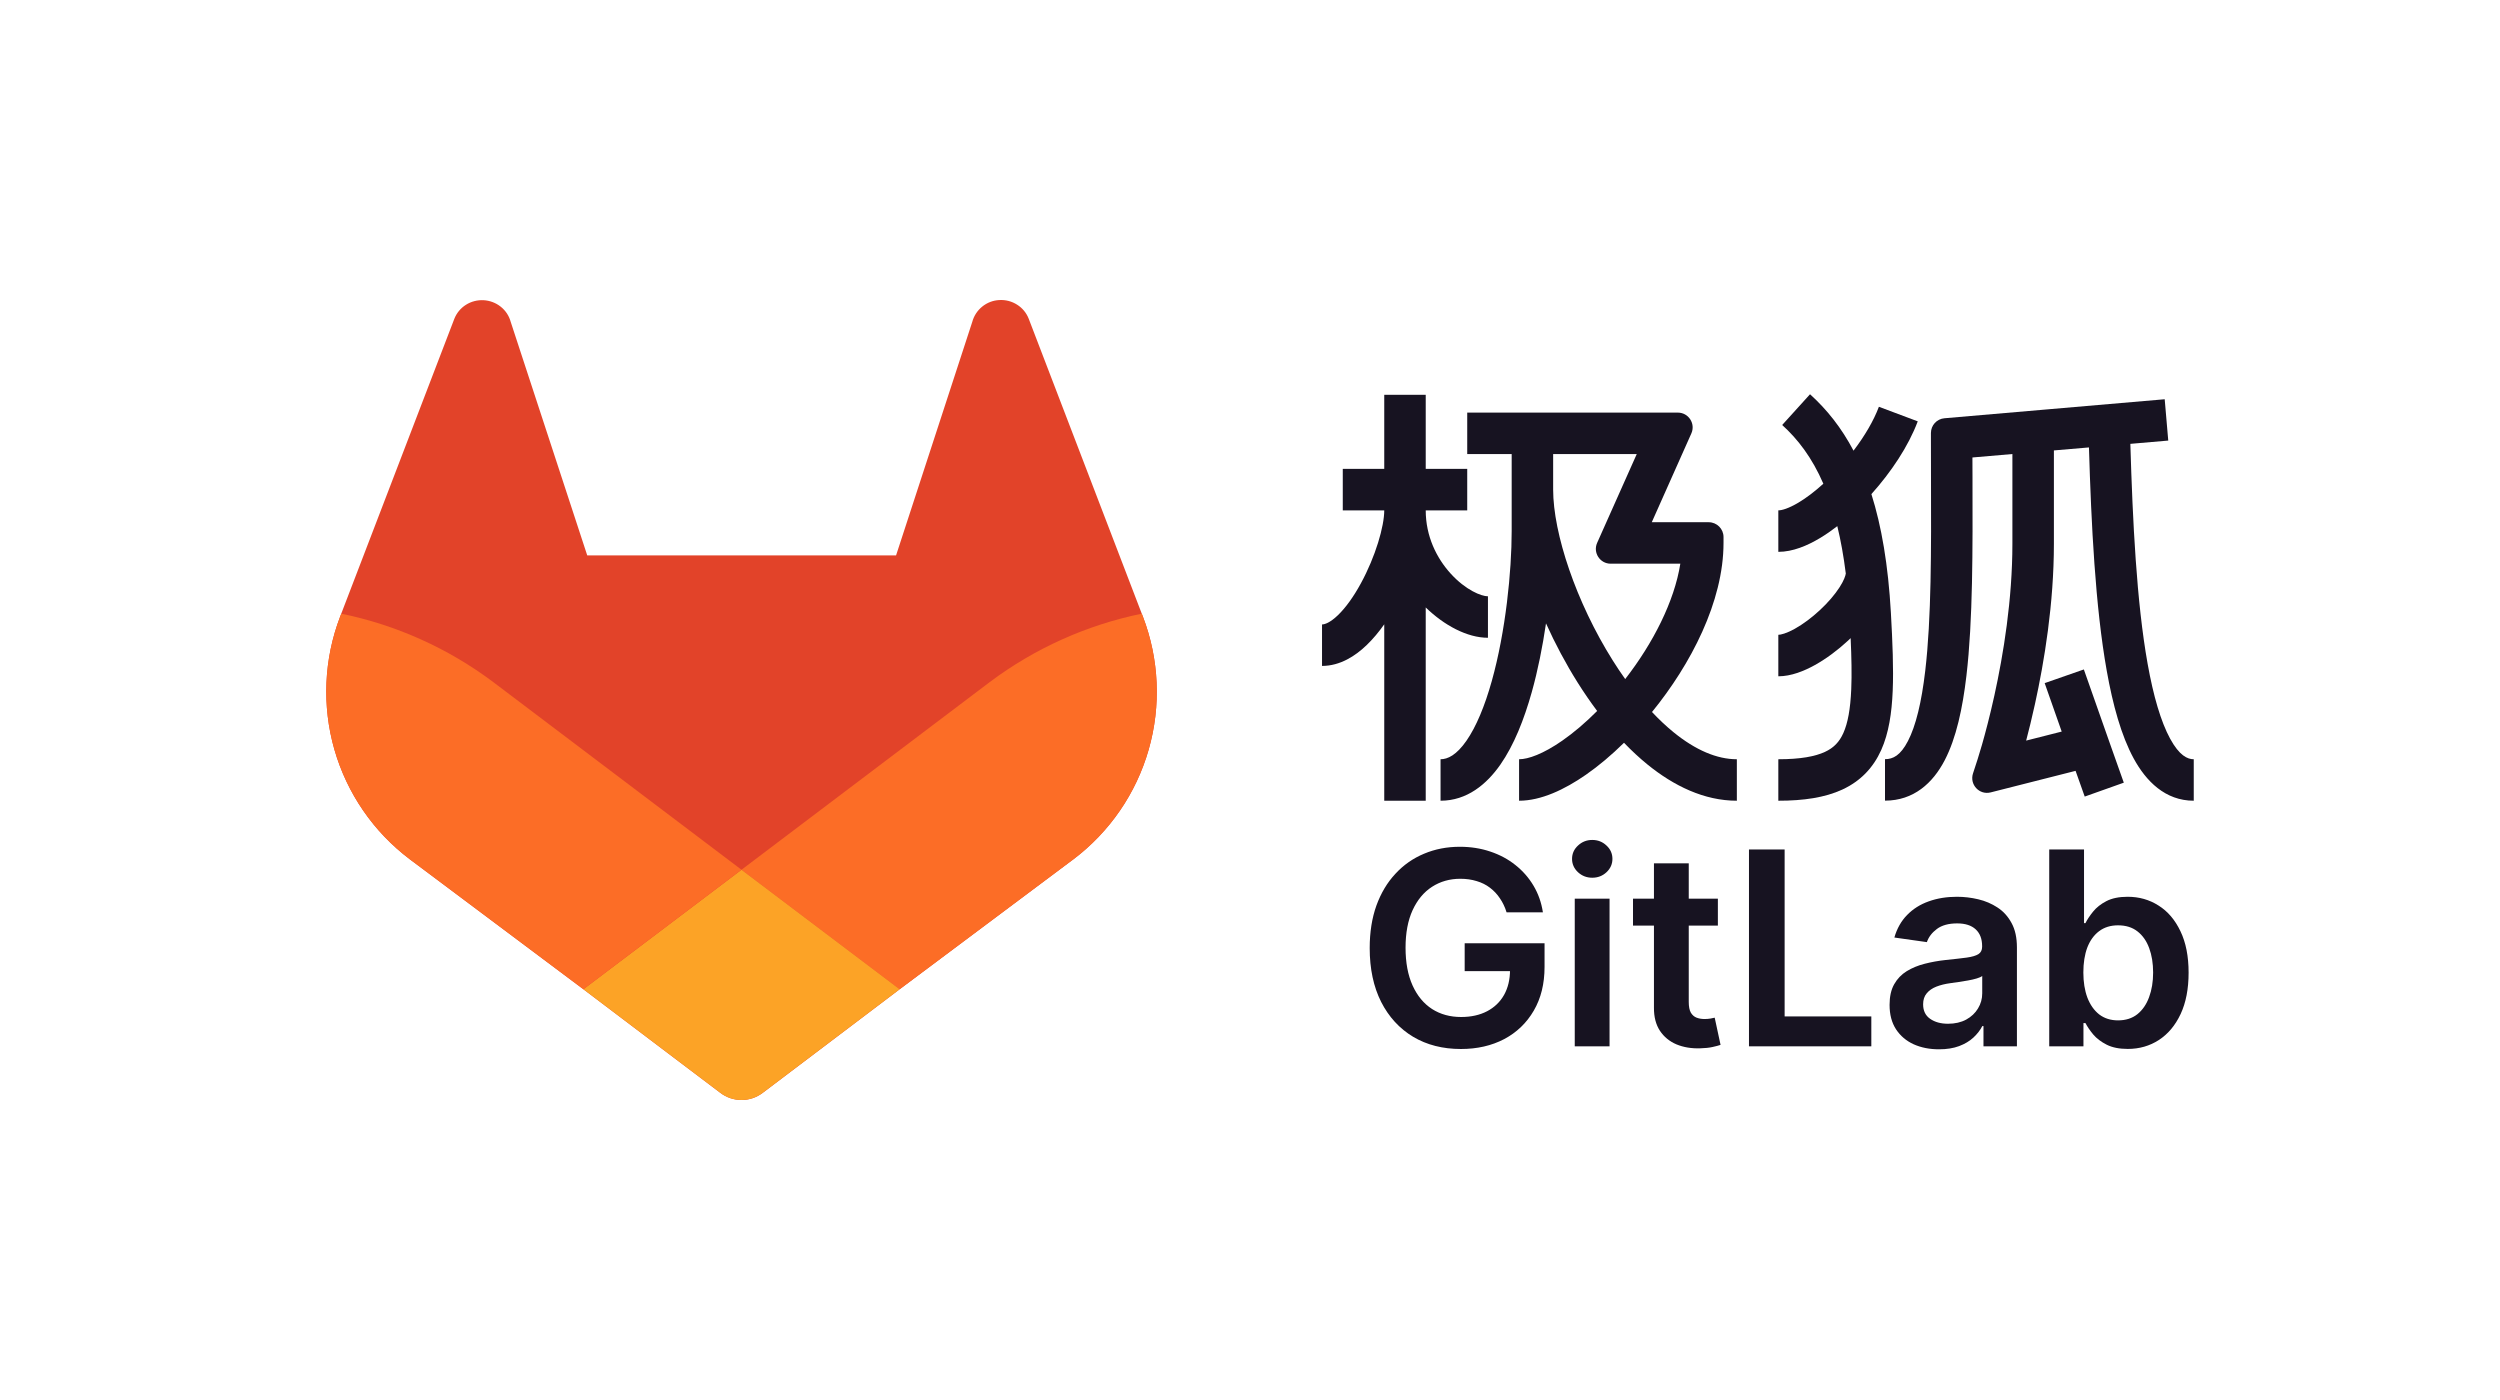
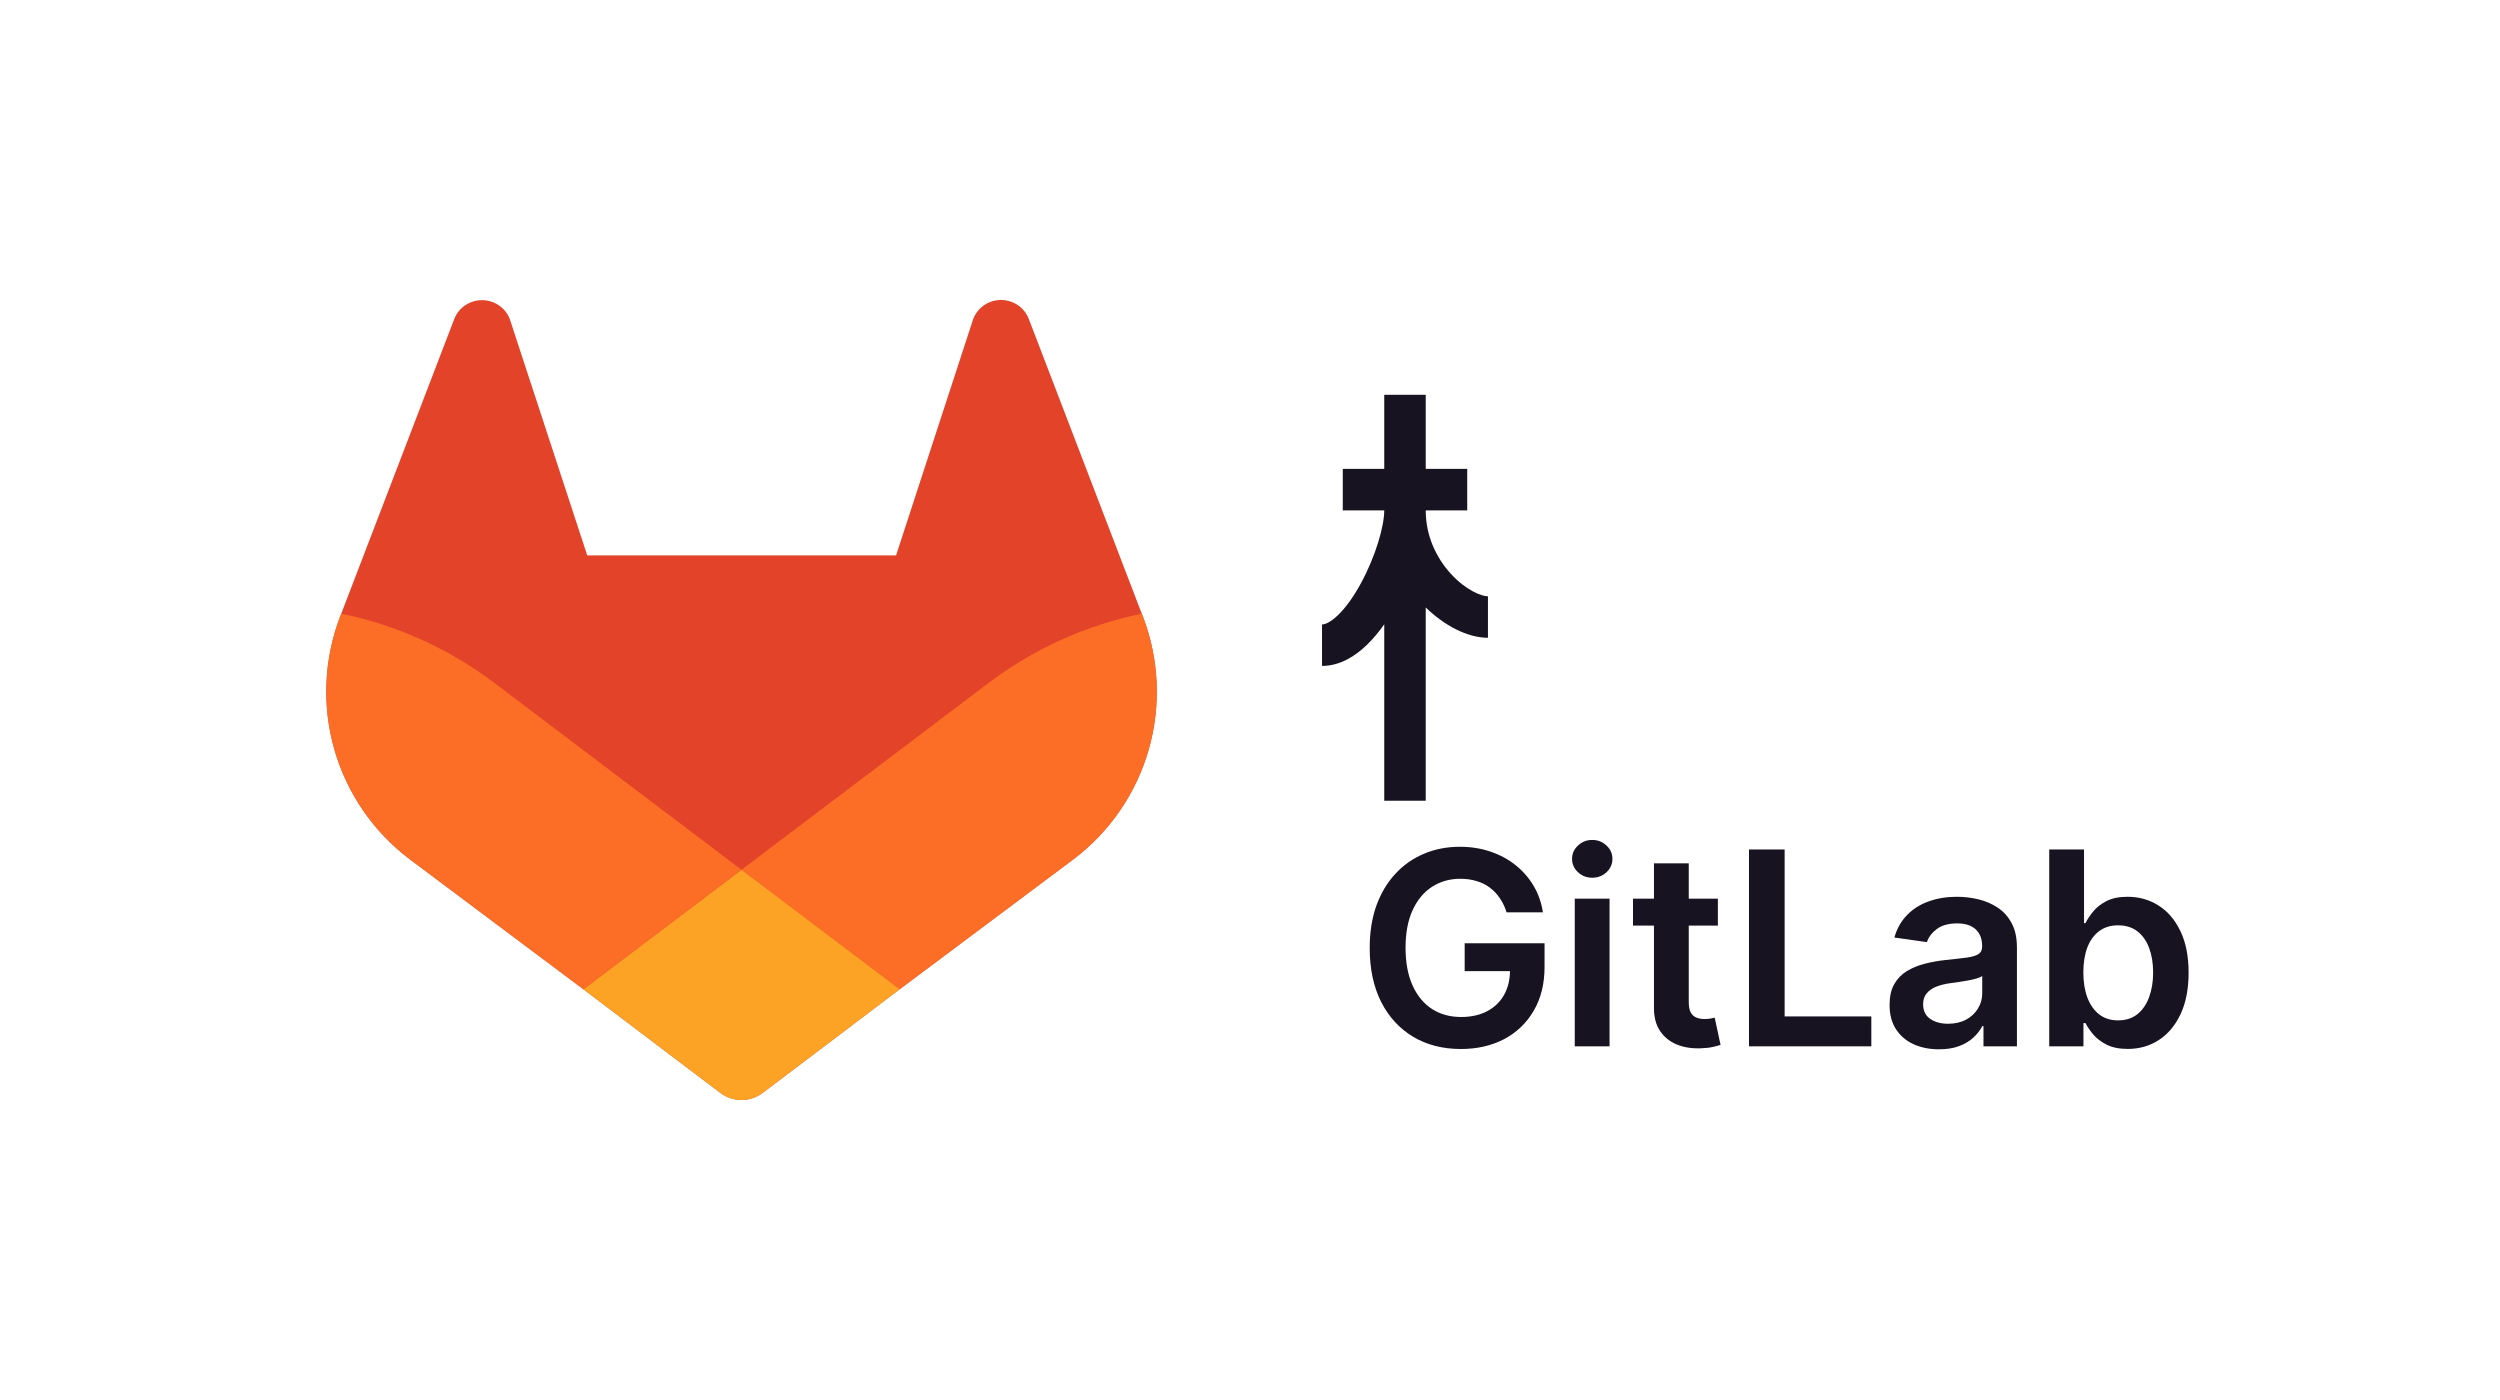
<svg xmlns="http://www.w3.org/2000/svg" width="100" height="56" viewBox="0 0 100 56" fill="none">
  <path d="M81.969 41.853V33.979H83.361V36.924H83.418C83.49 36.781 83.591 36.628 83.722 36.467C83.853 36.303 84.029 36.163 84.252 36.047C84.475 35.93 84.76 35.871 85.106 35.871C85.562 35.871 85.974 35.987 86.34 36.221C86.709 36.451 87.001 36.793 87.217 37.247C87.435 37.698 87.544 38.252 87.544 38.908C87.544 39.556 87.437 40.108 87.225 40.561C87.012 41.015 86.722 41.361 86.356 41.599C85.989 41.838 85.574 41.957 85.11 41.957C84.772 41.957 84.491 41.901 84.268 41.788C84.045 41.675 83.865 41.539 83.73 41.38C83.596 41.219 83.493 41.066 83.418 40.923H83.338V41.853H81.969ZM83.334 38.9C83.334 39.282 83.388 39.617 83.495 39.904C83.605 40.191 83.763 40.415 83.968 40.577C84.176 40.736 84.427 40.815 84.722 40.815C85.029 40.815 85.287 40.733 85.494 40.569C85.702 40.402 85.858 40.175 85.963 39.888C86.071 39.599 86.125 39.269 86.125 38.9C86.125 38.534 86.072 38.208 85.967 37.924C85.862 37.639 85.706 37.416 85.498 37.255C85.291 37.093 85.032 37.013 84.722 37.013C84.424 37.013 84.172 37.091 83.964 37.247C83.757 37.403 83.599 37.623 83.491 37.904C83.386 38.186 83.334 38.518 83.334 38.9Z" fill="#171321" />
  <path d="M77.559 41.972C77.185 41.972 76.848 41.906 76.548 41.772C76.251 41.636 76.015 41.437 75.841 41.172C75.669 40.908 75.583 40.583 75.583 40.196C75.583 39.863 75.644 39.587 75.768 39.369C75.891 39.151 76.058 38.977 76.271 38.846C76.484 38.716 76.724 38.617 76.99 38.55C77.259 38.481 77.537 38.431 77.825 38.4C78.171 38.365 78.451 38.333 78.666 38.304C78.882 38.274 79.038 38.227 79.136 38.166C79.236 38.102 79.285 38.003 79.285 37.87V37.847C79.285 37.557 79.2 37.333 79.028 37.174C78.856 37.015 78.609 36.936 78.286 36.936C77.945 36.936 77.674 37.01 77.475 37.159C77.277 37.307 77.144 37.483 77.075 37.685L75.775 37.501C75.878 37.142 76.047 36.842 76.283 36.601C76.519 36.358 76.807 36.176 77.148 36.055C77.489 35.932 77.865 35.871 78.278 35.871C78.563 35.871 78.846 35.904 79.128 35.971C79.41 36.037 79.667 36.147 79.901 36.301C80.134 36.452 80.321 36.659 80.462 36.92C80.606 37.182 80.677 37.508 80.677 37.901V41.853H79.339V41.042H79.293C79.209 41.206 79.089 41.36 78.936 41.503C78.784 41.644 78.593 41.758 78.363 41.845C78.135 41.93 77.867 41.972 77.559 41.972ZM77.921 40.95C78.2 40.95 78.442 40.894 78.647 40.784C78.852 40.671 79.01 40.523 79.12 40.338C79.233 40.154 79.289 39.952 79.289 39.735V39.039C79.246 39.075 79.171 39.108 79.066 39.139C78.964 39.169 78.849 39.196 78.72 39.219C78.592 39.242 78.465 39.263 78.34 39.281C78.214 39.299 78.105 39.314 78.013 39.327C77.805 39.355 77.619 39.401 77.455 39.465C77.291 39.529 77.162 39.619 77.067 39.735C76.972 39.847 76.925 39.993 76.925 40.173C76.925 40.429 77.018 40.623 77.206 40.753C77.393 40.884 77.631 40.95 77.921 40.95Z" fill="#171321" />
  <path d="M69.959 41.853V33.979H71.385V40.657H74.853V41.853H69.959Z" fill="#171321" />
  <path d="M68.715 35.947V37.024H65.32V35.947H68.715ZM66.158 34.532H67.55V40.076C67.55 40.264 67.578 40.407 67.634 40.507C67.693 40.604 67.77 40.671 67.865 40.707C67.96 40.743 68.065 40.761 68.18 40.761C68.267 40.761 68.347 40.754 68.419 40.742C68.493 40.729 68.549 40.717 68.588 40.707L68.822 41.795C68.748 41.821 68.642 41.849 68.503 41.88C68.367 41.91 68.201 41.928 68.004 41.933C67.655 41.944 67.341 41.891 67.061 41.776C66.782 41.658 66.56 41.476 66.396 41.23C66.235 40.984 66.155 40.676 66.158 40.307V34.532Z" fill="#171321" />
  <path d="M62.99 41.853V35.947H64.382V41.853H62.99ZM63.69 35.109C63.469 35.109 63.28 35.036 63.121 34.89C62.962 34.741 62.882 34.563 62.882 34.356C62.882 34.145 62.962 33.967 63.121 33.821C63.28 33.672 63.469 33.598 63.69 33.598C63.913 33.598 64.102 33.672 64.259 33.821C64.418 33.967 64.497 34.145 64.497 34.356C64.497 34.563 64.418 34.741 64.259 34.89C64.102 35.036 63.913 35.109 63.69 35.109Z" fill="#171321" />
  <path d="M60.263 36.493C60.199 36.286 60.111 36.1 59.998 35.936C59.888 35.769 59.754 35.627 59.598 35.509C59.444 35.391 59.267 35.303 59.067 35.244C58.867 35.182 58.65 35.151 58.414 35.151C57.991 35.151 57.614 35.258 57.283 35.471C56.953 35.683 56.693 35.996 56.503 36.409C56.316 36.819 56.222 37.319 56.222 37.908C56.222 38.503 56.316 39.006 56.503 39.419C56.69 39.832 56.95 40.146 57.283 40.361C57.617 40.574 58.004 40.68 58.444 40.68C58.844 40.68 59.19 40.603 59.483 40.45C59.777 40.296 60.004 40.078 60.163 39.796C60.322 39.511 60.401 39.178 60.401 38.796L60.724 38.846H58.587V37.731H61.782V38.677C61.782 39.351 61.638 39.934 61.351 40.426C61.064 40.919 60.669 41.298 60.167 41.564C59.664 41.828 59.088 41.96 58.437 41.96C57.711 41.96 57.074 41.798 56.526 41.472C55.98 41.144 55.553 40.679 55.246 40.077C54.941 39.472 54.788 38.754 54.788 37.923C54.788 37.288 54.878 36.72 55.057 36.22C55.239 35.72 55.493 35.296 55.819 34.948C56.144 34.596 56.526 34.33 56.964 34.148C57.403 33.963 57.879 33.871 58.395 33.871C58.83 33.871 59.236 33.935 59.613 34.063C59.99 34.189 60.325 34.368 60.617 34.602C60.911 34.835 61.154 35.112 61.343 35.432C61.533 35.752 61.657 36.106 61.716 36.493H60.263Z" fill="#171321" />
  <path d="M55.37 32.029V24.972C55.157 25.274 54.925 25.554 54.676 25.794C54.221 26.235 53.608 26.637 52.881 26.637V24.978C52.984 24.978 53.201 24.913 53.523 24.602C53.832 24.303 54.148 23.862 54.434 23.336C55.022 22.26 55.37 21.052 55.37 20.415H53.711V18.755H55.37V15.793H57.029V18.755H58.689V20.415H57.029C57.029 21.449 57.462 22.323 58.028 22.945C58.628 23.604 59.252 23.852 59.518 23.852V25.511C58.688 25.511 57.763 25.012 57.029 24.298V32.029H55.37Z" fill="#171321" />
-   <path fill-rule="evenodd" clip-rule="evenodd" d="M58.689 18.163H60.467V21.244C60.467 22.845 60.228 25.256 59.671 27.243C59.392 28.241 59.047 29.072 58.654 29.636C58.257 30.203 57.91 30.37 57.622 30.37V32.029C58.683 32.029 59.468 31.367 60.014 30.586C60.562 29.802 60.967 28.767 61.269 27.691C61.516 26.811 61.703 25.864 61.84 24.935C62.206 25.748 62.633 26.55 63.105 27.301C63.351 27.692 63.612 28.073 63.886 28.439C63.418 28.909 62.942 29.313 62.487 29.629C61.728 30.157 61.13 30.37 60.763 30.37V32.029C61.64 32.029 62.583 31.583 63.435 30.991C63.945 30.637 64.46 30.203 64.96 29.711C65.262 30.025 65.575 30.316 65.898 30.579C66.948 31.432 68.165 32.029 69.474 32.029V30.37C68.679 30.37 67.822 30.005 66.944 29.291C66.651 29.053 66.362 28.78 66.08 28.48C67.63 26.579 68.941 24.065 68.941 21.718V21.481C68.941 21.154 68.675 20.889 68.348 20.889H66.071L67.654 17.337C67.829 16.946 67.542 16.504 67.113 16.504H58.689V18.163ZM65.008 27.163C66.126 25.722 66.974 24.058 67.213 22.548H64.427C63.998 22.548 63.711 22.106 63.886 21.714L65.47 18.163H62.126V19.585C62.126 21.331 63.04 24.081 64.51 26.418C64.671 26.674 64.837 26.923 65.008 27.163Z" fill="#171321" />
-   <path d="M73.492 21.046C73.63 21.609 73.744 22.238 73.832 22.942C73.818 23.032 73.76 23.215 73.586 23.486C73.395 23.784 73.117 24.108 72.79 24.41C72.465 24.712 72.115 24.971 71.794 25.15C71.453 25.34 71.228 25.392 71.133 25.392V27.052C71.646 27.052 72.166 26.841 72.601 26.599C73.057 26.345 73.513 26.003 73.919 25.627C73.955 25.593 73.99 25.559 74.026 25.525C74.061 26.308 74.075 26.982 74.05 27.565C74.016 28.37 73.911 28.928 73.735 29.32C73.575 29.678 73.35 29.913 72.996 30.077C72.609 30.256 72.027 30.37 71.133 30.37V32.029C72.136 32.029 72.995 31.906 73.694 31.582C74.426 31.242 74.933 30.706 75.25 29.998C75.552 29.323 75.671 28.518 75.708 27.635C75.746 26.745 75.702 25.701 75.636 24.516C75.528 22.596 75.26 21.041 74.856 19.764C75.639 18.892 76.335 17.854 76.71 16.854L75.156 16.271C74.947 16.829 74.586 17.442 74.141 18.027C73.657 17.108 73.072 16.377 72.401 15.77L71.287 17C71.91 17.564 72.478 18.296 72.934 19.349C72.592 19.659 72.254 19.916 71.944 20.101C71.54 20.343 71.268 20.415 71.133 20.415V22.074C71.71 22.074 72.293 21.827 72.797 21.524C73.029 21.386 73.261 21.224 73.492 21.046Z" fill="#171321" />
-   <path d="M81.903 16.374C83.921 16.2 86.07 16.015 86.588 15.97L86.73 17.623C86.498 17.643 85.94 17.691 85.214 17.754C85.307 20.851 85.462 24.071 85.904 26.547C86.136 27.847 86.436 28.869 86.804 29.545C87.175 30.226 87.5 30.37 87.75 30.37V32.029C86.61 32.029 85.841 31.247 85.347 30.338C84.85 29.425 84.513 28.194 84.271 26.838C83.81 24.257 83.651 20.963 83.558 17.897L82.156 18.017V21.748C82.156 24.14 81.773 26.464 81.395 28.178C81.275 28.725 81.154 29.213 81.046 29.624L82.468 29.263C82.231 28.593 81.987 27.899 81.787 27.325L83.354 26.778C83.654 27.639 84.053 28.77 84.378 29.688C84.54 30.147 84.684 30.552 84.787 30.842C84.838 30.987 84.88 31.103 84.908 31.183L84.952 31.307C84.952 31.307 84.952 31.307 84.17 31.585C83.389 31.863 83.389 31.863 83.389 31.863L83.344 31.738C83.316 31.658 83.275 31.542 83.223 31.396C83.167 31.239 83.1 31.048 83.023 30.834L79.627 31.696C79.172 31.812 78.773 31.379 78.921 30.934C79.047 30.556 79.169 30.178 79.278 29.795C79.413 29.323 79.594 28.643 79.775 27.821C80.138 26.173 80.496 23.977 80.496 21.748V18.161L78.897 18.299C78.898 18.568 78.899 18.838 78.9 19.108C78.908 21.977 78.917 24.813 78.657 27.03C78.504 28.336 78.249 29.524 77.79 30.407C77.314 31.324 76.545 32.026 75.4 32.026V30.367C75.722 30.367 76.019 30.218 76.318 29.642C76.634 29.034 76.862 28.091 77.009 26.837C77.257 24.728 77.249 22.015 77.24 19.139C77.239 18.61 77.237 18.075 77.237 17.538V17.32C77.237 17.012 77.472 16.756 77.779 16.73C79.153 16.611 80.528 16.492 81.903 16.374Z" fill="#171321" />
  <path d="M45.717 24.666L45.671 24.547L41.148 12.748C41.057 12.516 40.895 12.319 40.684 12.187C40.473 12.052 40.224 11.987 39.974 12.002C39.724 12.014 39.485 12.105 39.29 12.263C39.095 12.42 38.955 12.635 38.89 12.877L35.843 22.215H23.489L20.429 12.877C20.364 12.636 20.224 12.423 20.029 12.268C19.833 12.112 19.594 12.022 19.344 12.008C19.095 11.995 18.847 12.059 18.636 12.193C18.425 12.326 18.263 12.523 18.172 12.755L13.65 24.547L13.605 24.666C12.954 26.367 12.874 28.233 13.376 29.984C13.879 31.734 14.937 33.274 16.391 34.371L16.405 34.381L16.447 34.413L23.335 39.57L26.743 42.149L28.816 43.716C29.059 43.9 29.356 44 29.661 44C29.966 44 30.262 43.9 30.506 43.716L32.578 42.149L35.986 39.57L42.914 34.388L42.933 34.375C44.387 33.278 45.445 31.737 45.947 29.986C46.449 28.234 46.368 26.367 45.717 24.666V24.666Z" fill="#E24329" />
  <path d="M45.717 24.666L45.671 24.547C43.468 25 41.392 25.933 39.591 27.282L29.66 34.79L35.986 39.57L42.914 34.388L42.933 34.375C44.387 33.278 45.445 31.737 45.947 29.985C46.449 28.234 46.368 26.367 45.717 24.666V24.666Z" fill="#FC6D26" />
  <path d="M23.335 39.57L26.743 42.148L28.816 43.715C29.059 43.9 29.355 44 29.66 44C29.965 44 30.262 43.9 30.505 43.715L32.578 42.148L35.986 39.57L29.659 34.79L23.335 39.57Z" fill="#FCA326" />
  <path d="M19.728 27.282C17.929 25.933 15.853 24.999 13.65 24.547L13.605 24.666C12.954 26.366 12.874 28.233 13.376 29.984C13.879 31.734 14.937 33.274 16.391 34.371L16.405 34.381L16.447 34.412L23.335 39.57L29.66 34.79L19.728 27.282Z" fill="#FC6D26" />
  <defs>
    <clipPath id="clip0_4898_2865">
-       <rect width="16.432" height="16.432" fill="white" transform="translate(53.317 15.363)" />
-     </clipPath>
+       </clipPath>
  </defs>
</svg>